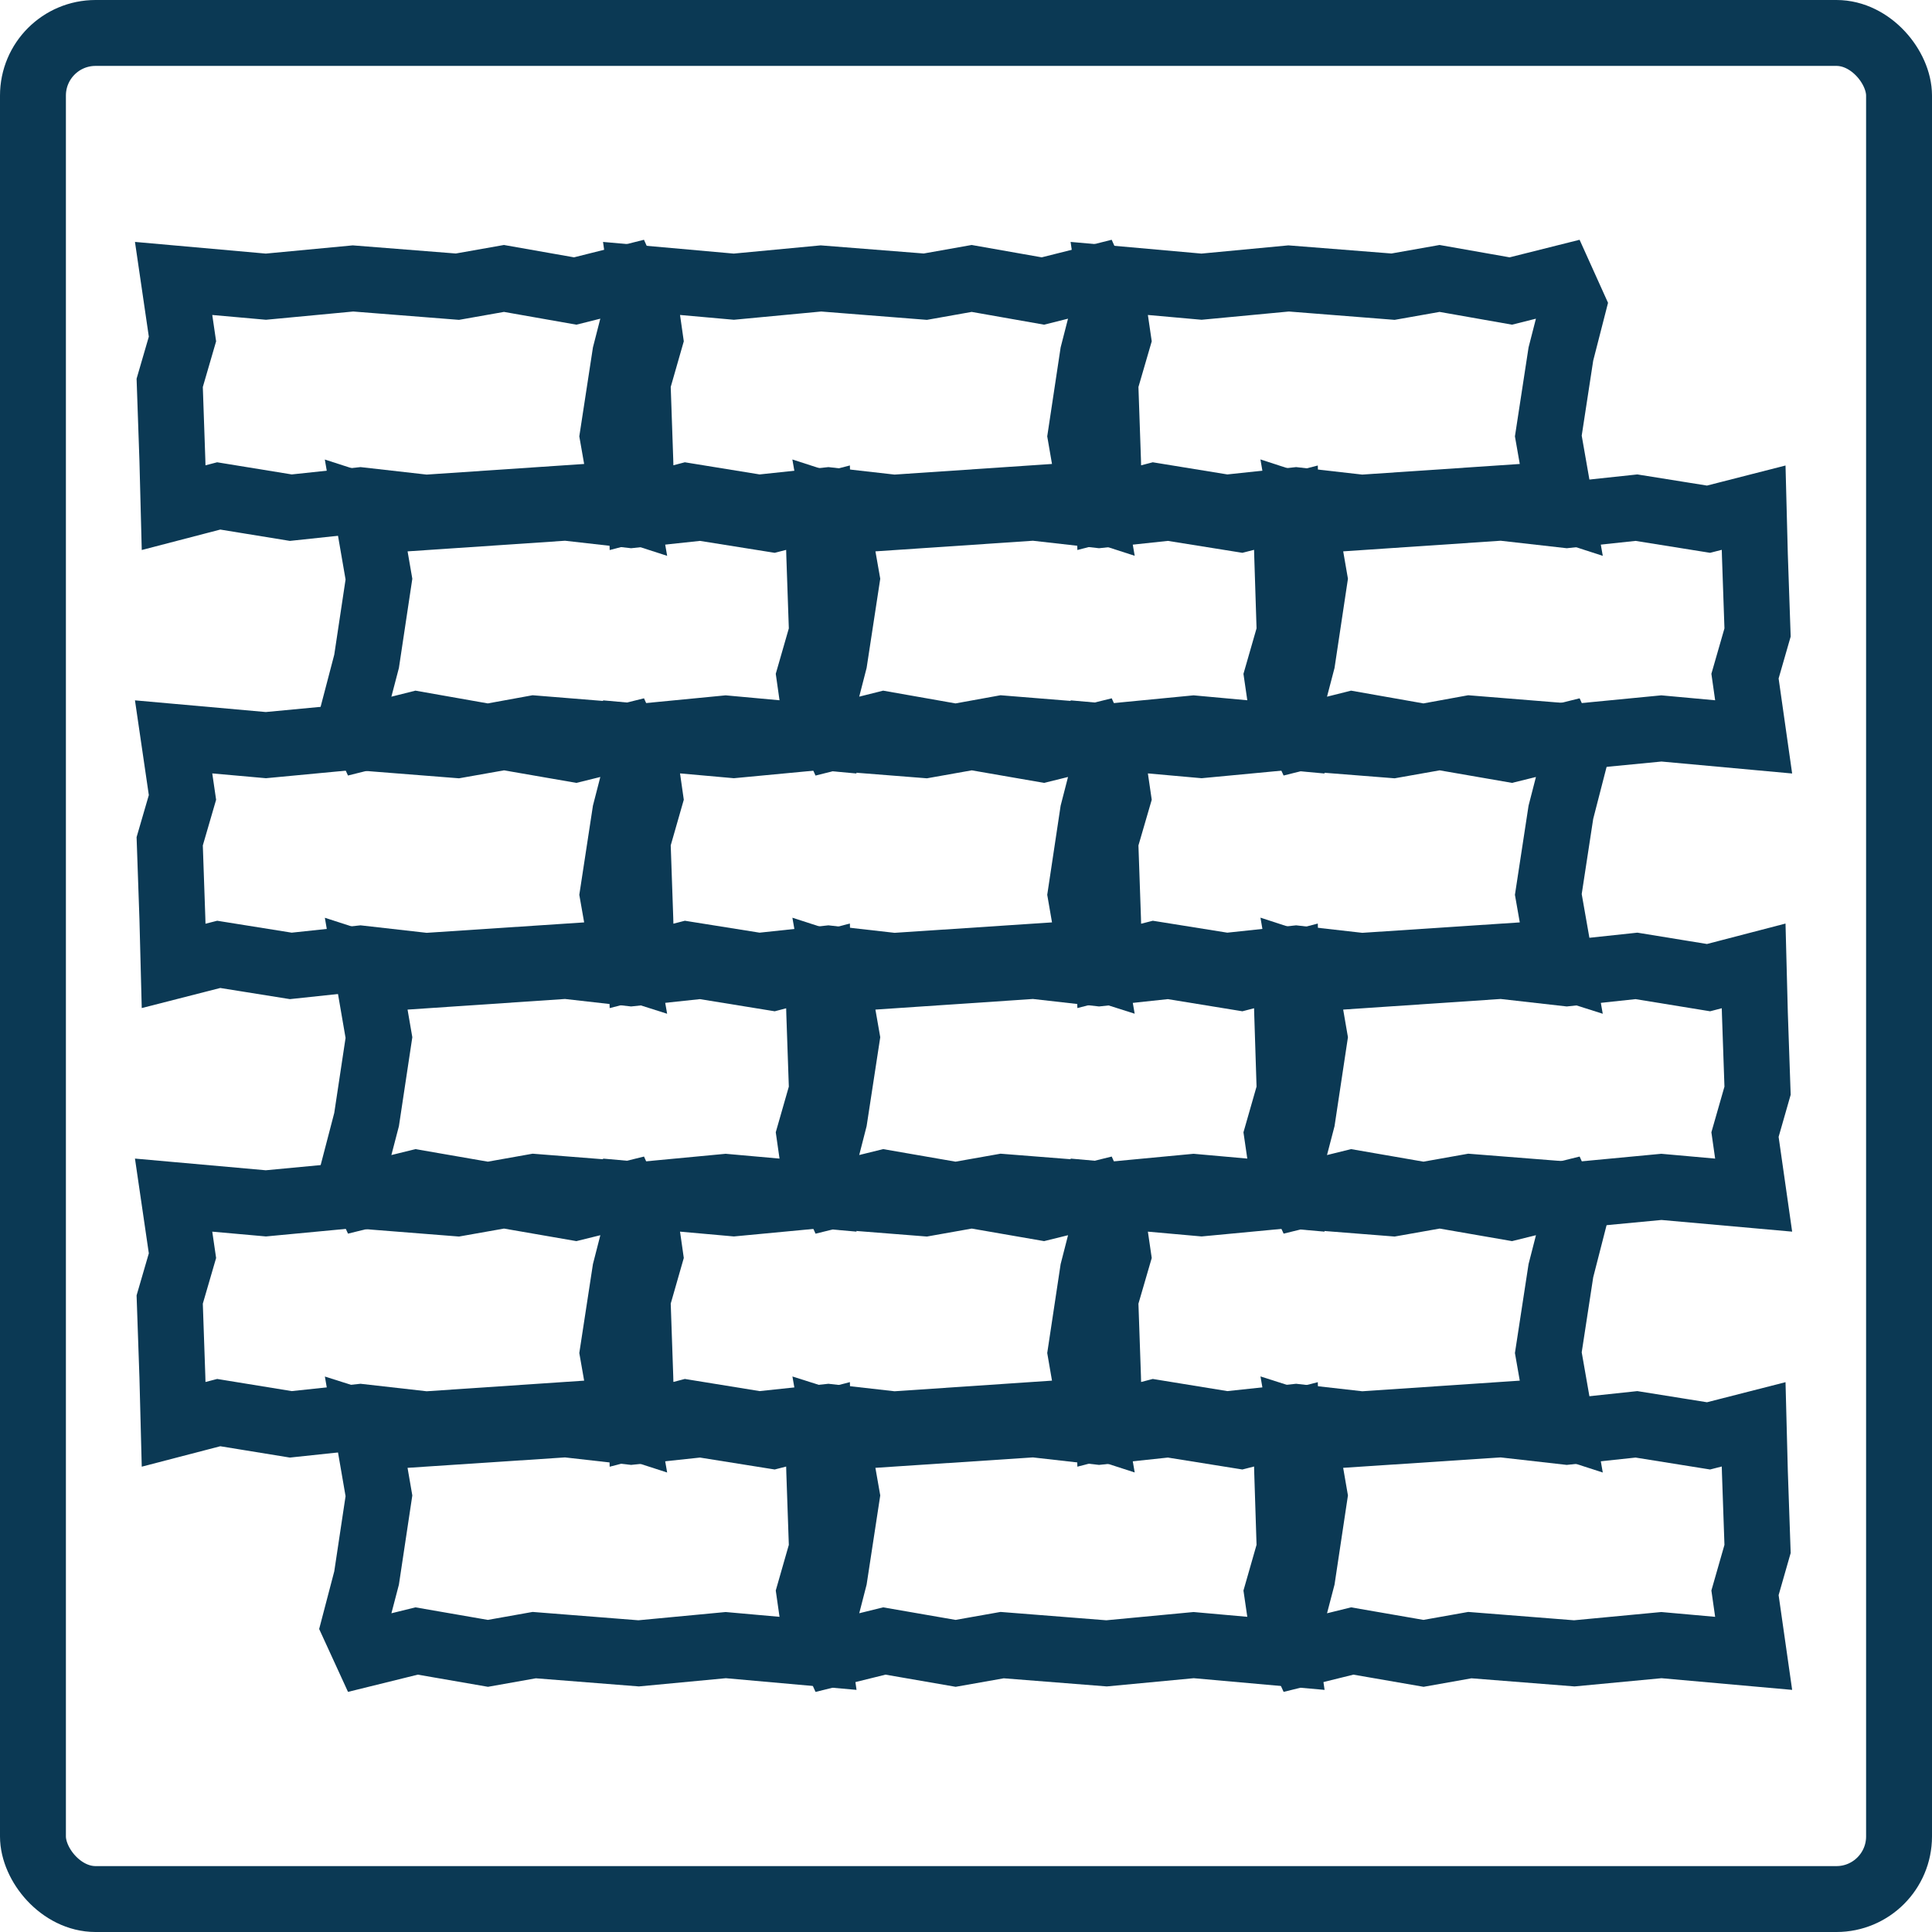
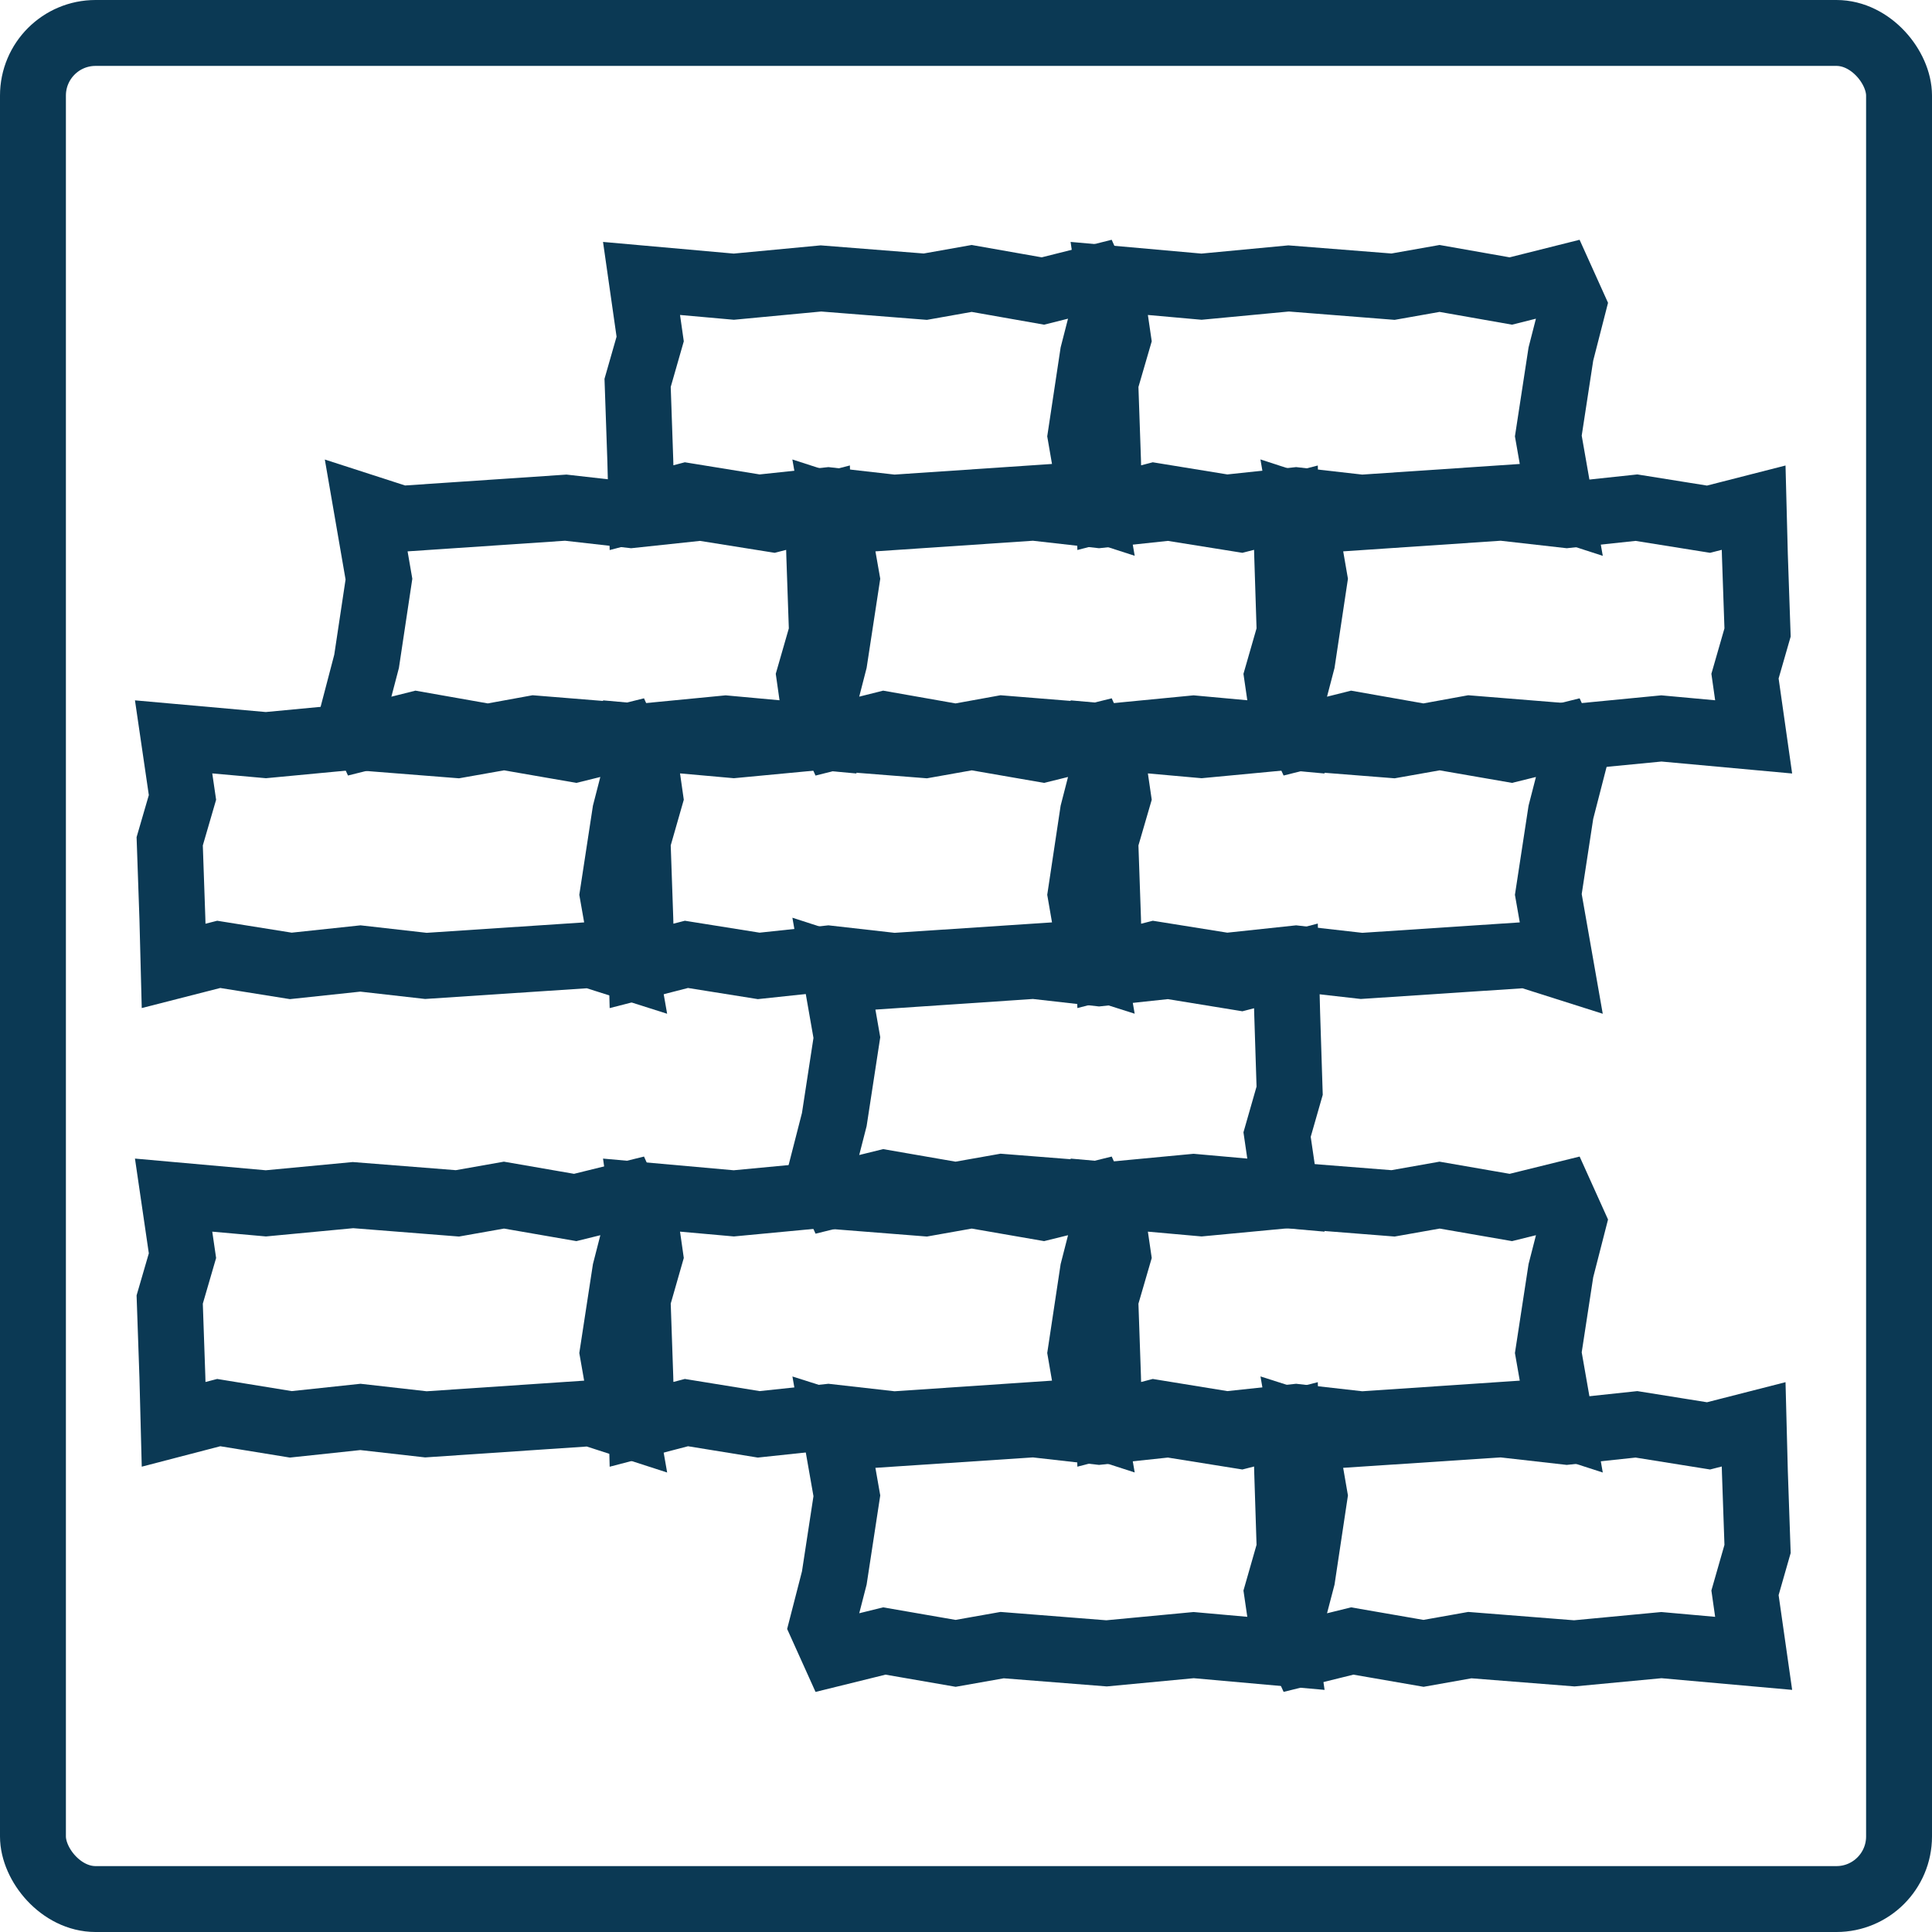
<svg xmlns="http://www.w3.org/2000/svg" xml:space="preserve" width="10.343mm" height="10.343mm" version="1.1" style="shape-rendering:geometricPrecision; text-rendering:geometricPrecision; image-rendering:optimizeQuality; fill-rule:evenodd; clip-rule:evenodd" viewBox="0 0 93.81 93.81">
  <defs>
    <style type="text/css">
   
    .str0 {stroke:#0B3954;stroke-width:3.2;stroke-miterlimit:22.926}
    .fil0 {fill:none}
   
  </style>
  </defs>
  <g id="Capa_x0020_1">
    <rect class="fil0 str0" x="1.6" y="1.6" width="90.61" height="90.61" rx="3.04" ry="3.04" />
    <polygon class="fil0 str0" points="85.15,80.28 80.67,79.88 76.44,80.28 71.37,79.88 69.12,80.28 65.66,79.68 63.23,80.28 62.62,78.95 63.23,76.62 63.83,72.63 63.23,69.16 64.89,69.69 72.9,69.16 76.08,69.52 79.46,69.16 82.96,69.72 85.15,69.16 85.21,71.47 85.34,75.21 84.73,77.34 " />
    <polygon class="fil0 str0" points="62.44,80.28 57.96,79.88 53.73,80.28 48.66,79.88 46.4,80.28 42.94,79.68 40.51,80.28 39.91,78.95 40.51,76.62 41.12,72.63 40.51,69.16 42.18,69.69 50.19,69.16 53.37,69.52 56.75,69.16 60.25,69.72 62.44,69.16 62.5,71.47 62.62,75.21 62.01,77.34 " />
-     <polygon class="fil0 str0" points="39.72,80.28 35.24,79.88 31.01,80.28 25.94,79.88 23.69,80.28 20.23,79.68 17.8,80.28 17.19,78.95 17.8,76.62 18.4,72.63 17.8,69.16 19.47,69.69 27.47,69.16 30.65,69.52 34.03,69.16 37.54,69.72 39.72,69.16 39.78,71.47 39.91,75.21 39.3,77.34 " />
    <polygon class="fil0 str0" points="8.43,58.03 12.91,58.43 17.14,58.03 22.21,58.43 24.47,58.03 27.93,58.63 30.36,58.03 30.96,59.36 30.36,61.7 29.75,65.68 30.36,69.16 28.69,68.62 20.68,69.16 17.5,68.8 14.12,69.16 10.62,68.59 8.43,69.16 8.37,66.85 8.24,63.1 8.86,60.97 " />
    <polygon class="fil0 str0" points="31.15,58.03 35.63,58.43 39.86,58.03 44.93,58.43 47.18,58.03 50.64,58.63 53.07,58.03 53.67,59.36 53.07,61.7 52.47,65.68 53.07,69.16 51.4,68.62 43.4,69.16 40.22,68.8 36.84,69.16 33.33,68.59 31.15,69.16 31.09,66.85 30.96,63.1 31.57,60.97 " />
    <polygon class="fil0 str0" points="53.86,58.03 58.34,58.43 62.57,58.03 67.64,58.43 69.9,58.03 73.36,58.63 75.79,58.03 76.39,59.36 75.79,61.7 75.18,65.68 75.79,69.16 74.12,68.62 66.11,69.16 62.93,68.8 59.55,69.16 56.05,68.59 53.86,69.16 53.8,66.85 53.67,63.1 54.29,60.97 " />
-     <polygon class="fil0 str0" points="85.15,58.03 80.67,57.63 76.44,58.03 71.37,57.63 69.12,58.03 65.66,57.43 63.23,58.03 62.62,56.7 63.23,54.36 63.83,50.38 63.23,46.9 64.89,47.44 72.9,46.9 76.08,47.26 79.46,46.9 82.96,47.47 85.15,46.9 85.21,49.21 85.34,52.96 84.73,55.09 " />
    <polygon class="fil0 str0" points="62.44,58.03 57.96,57.63 53.73,58.03 48.66,57.63 46.4,58.03 42.94,57.43 40.51,58.03 39.91,56.7 40.51,54.36 41.12,50.38 40.51,46.9 42.18,47.44 50.19,46.9 53.37,47.26 56.75,46.9 60.25,47.47 62.44,46.9 62.5,49.21 62.62,52.96 62.01,55.09 " />
-     <polygon class="fil0 str0" points="39.72,58.03 35.24,57.63 31.01,58.03 25.94,57.63 23.69,58.03 20.23,57.43 17.8,58.03 17.19,56.7 17.8,54.36 18.4,50.38 17.8,46.9 19.47,47.44 27.47,46.9 30.65,47.26 34.03,46.9 37.54,47.47 39.72,46.9 39.78,49.21 39.91,52.96 39.3,55.09 " />
    <polygon class="fil0 str0" points="8.43,35.78 12.91,36.18 17.14,35.78 22.21,36.18 24.47,35.78 27.93,36.38 30.36,35.78 30.96,37.11 30.36,39.44 29.75,43.43 30.36,46.9 28.69,46.37 20.68,46.9 17.5,46.54 14.12,46.9 10.62,46.34 8.43,46.9 8.37,44.59 8.24,40.85 8.86,38.72 " />
    <polygon class="fil0 str0" points="31.15,35.78 35.63,36.18 39.86,35.78 44.93,36.18 47.18,35.78 50.64,36.38 53.07,35.78 53.67,37.11 53.07,39.44 52.47,43.43 53.07,46.9 51.4,46.37 43.4,46.9 40.22,46.54 36.84,46.9 33.33,46.34 31.15,46.9 31.09,44.59 30.96,40.85 31.57,38.72 " />
    <polygon class="fil0 str0" points="53.86,35.78 58.34,36.18 62.57,35.78 67.64,36.18 69.9,35.78 73.36,36.38 75.79,35.78 76.39,37.11 75.79,39.44 75.18,43.43 75.79,46.9 74.12,46.37 66.11,46.9 62.93,46.54 59.55,46.9 56.05,46.34 53.86,46.9 53.8,44.59 53.67,40.85 54.29,38.72 " />
    <polygon class="fil0 str0" points="85.15,35.78 80.67,35.37 76.44,35.78 71.37,35.37 69.12,35.78 65.66,35.17 63.23,35.78 62.62,34.44 63.23,32.11 63.83,28.12 63.23,24.65 64.89,25.19 72.9,24.65 76.08,25.01 79.46,24.65 82.96,25.21 85.15,24.65 85.21,26.96 85.34,30.71 84.73,32.83 " />
    <polygon class="fil0 str0" points="62.44,35.78 57.96,35.37 53.73,35.78 48.66,35.37 46.4,35.78 42.94,35.17 40.51,35.78 39.91,34.44 40.51,32.11 41.12,28.12 40.51,24.65 42.18,25.19 50.19,24.65 53.37,25.01 56.75,24.65 60.25,25.21 62.44,24.65 62.5,26.96 62.62,30.71 62.01,32.83 " />
    <polygon class="fil0 str0" points="39.72,35.78 35.24,35.37 31.01,35.78 25.94,35.37 23.69,35.78 20.23,35.17 17.8,35.78 17.19,34.44 17.8,32.11 18.4,28.12 17.8,24.65 19.47,25.19 27.47,24.65 30.65,25.01 34.03,24.65 37.54,25.21 39.72,24.65 39.78,26.96 39.91,30.71 39.3,32.83 " />
-     <polygon class="fil0 str0" points="8.43,13.52 12.91,13.92 17.14,13.52 22.21,13.92 24.47,13.52 27.93,14.13 30.36,13.52 30.96,14.85 30.36,17.19 29.75,21.17 30.36,24.65 28.69,24.11 20.68,24.65 17.5,24.29 14.12,24.65 10.62,24.08 8.43,24.65 8.37,22.34 8.24,18.59 8.86,16.46 " />
    <polygon class="fil0 str0" points="31.15,13.52 35.63,13.92 39.86,13.52 44.93,13.92 47.18,13.52 50.64,14.13 53.07,13.52 53.67,14.85 53.07,17.19 52.47,21.17 53.07,24.65 51.4,24.11 43.4,24.65 40.22,24.29 36.84,24.65 33.33,24.08 31.15,24.65 31.09,22.34 30.96,18.59 31.57,16.46 " />
    <polygon class="fil0 str0" points="53.86,13.52 58.34,13.92 62.57,13.52 67.64,13.92 69.9,13.52 73.36,14.13 75.79,13.52 76.39,14.85 75.79,17.19 75.18,21.17 75.79,24.65 74.12,24.11 66.11,24.65 62.93,24.29 59.55,24.65 56.05,24.08 53.86,24.65 53.8,22.34 53.67,18.59 54.29,16.46 " />
  </g>
</svg>